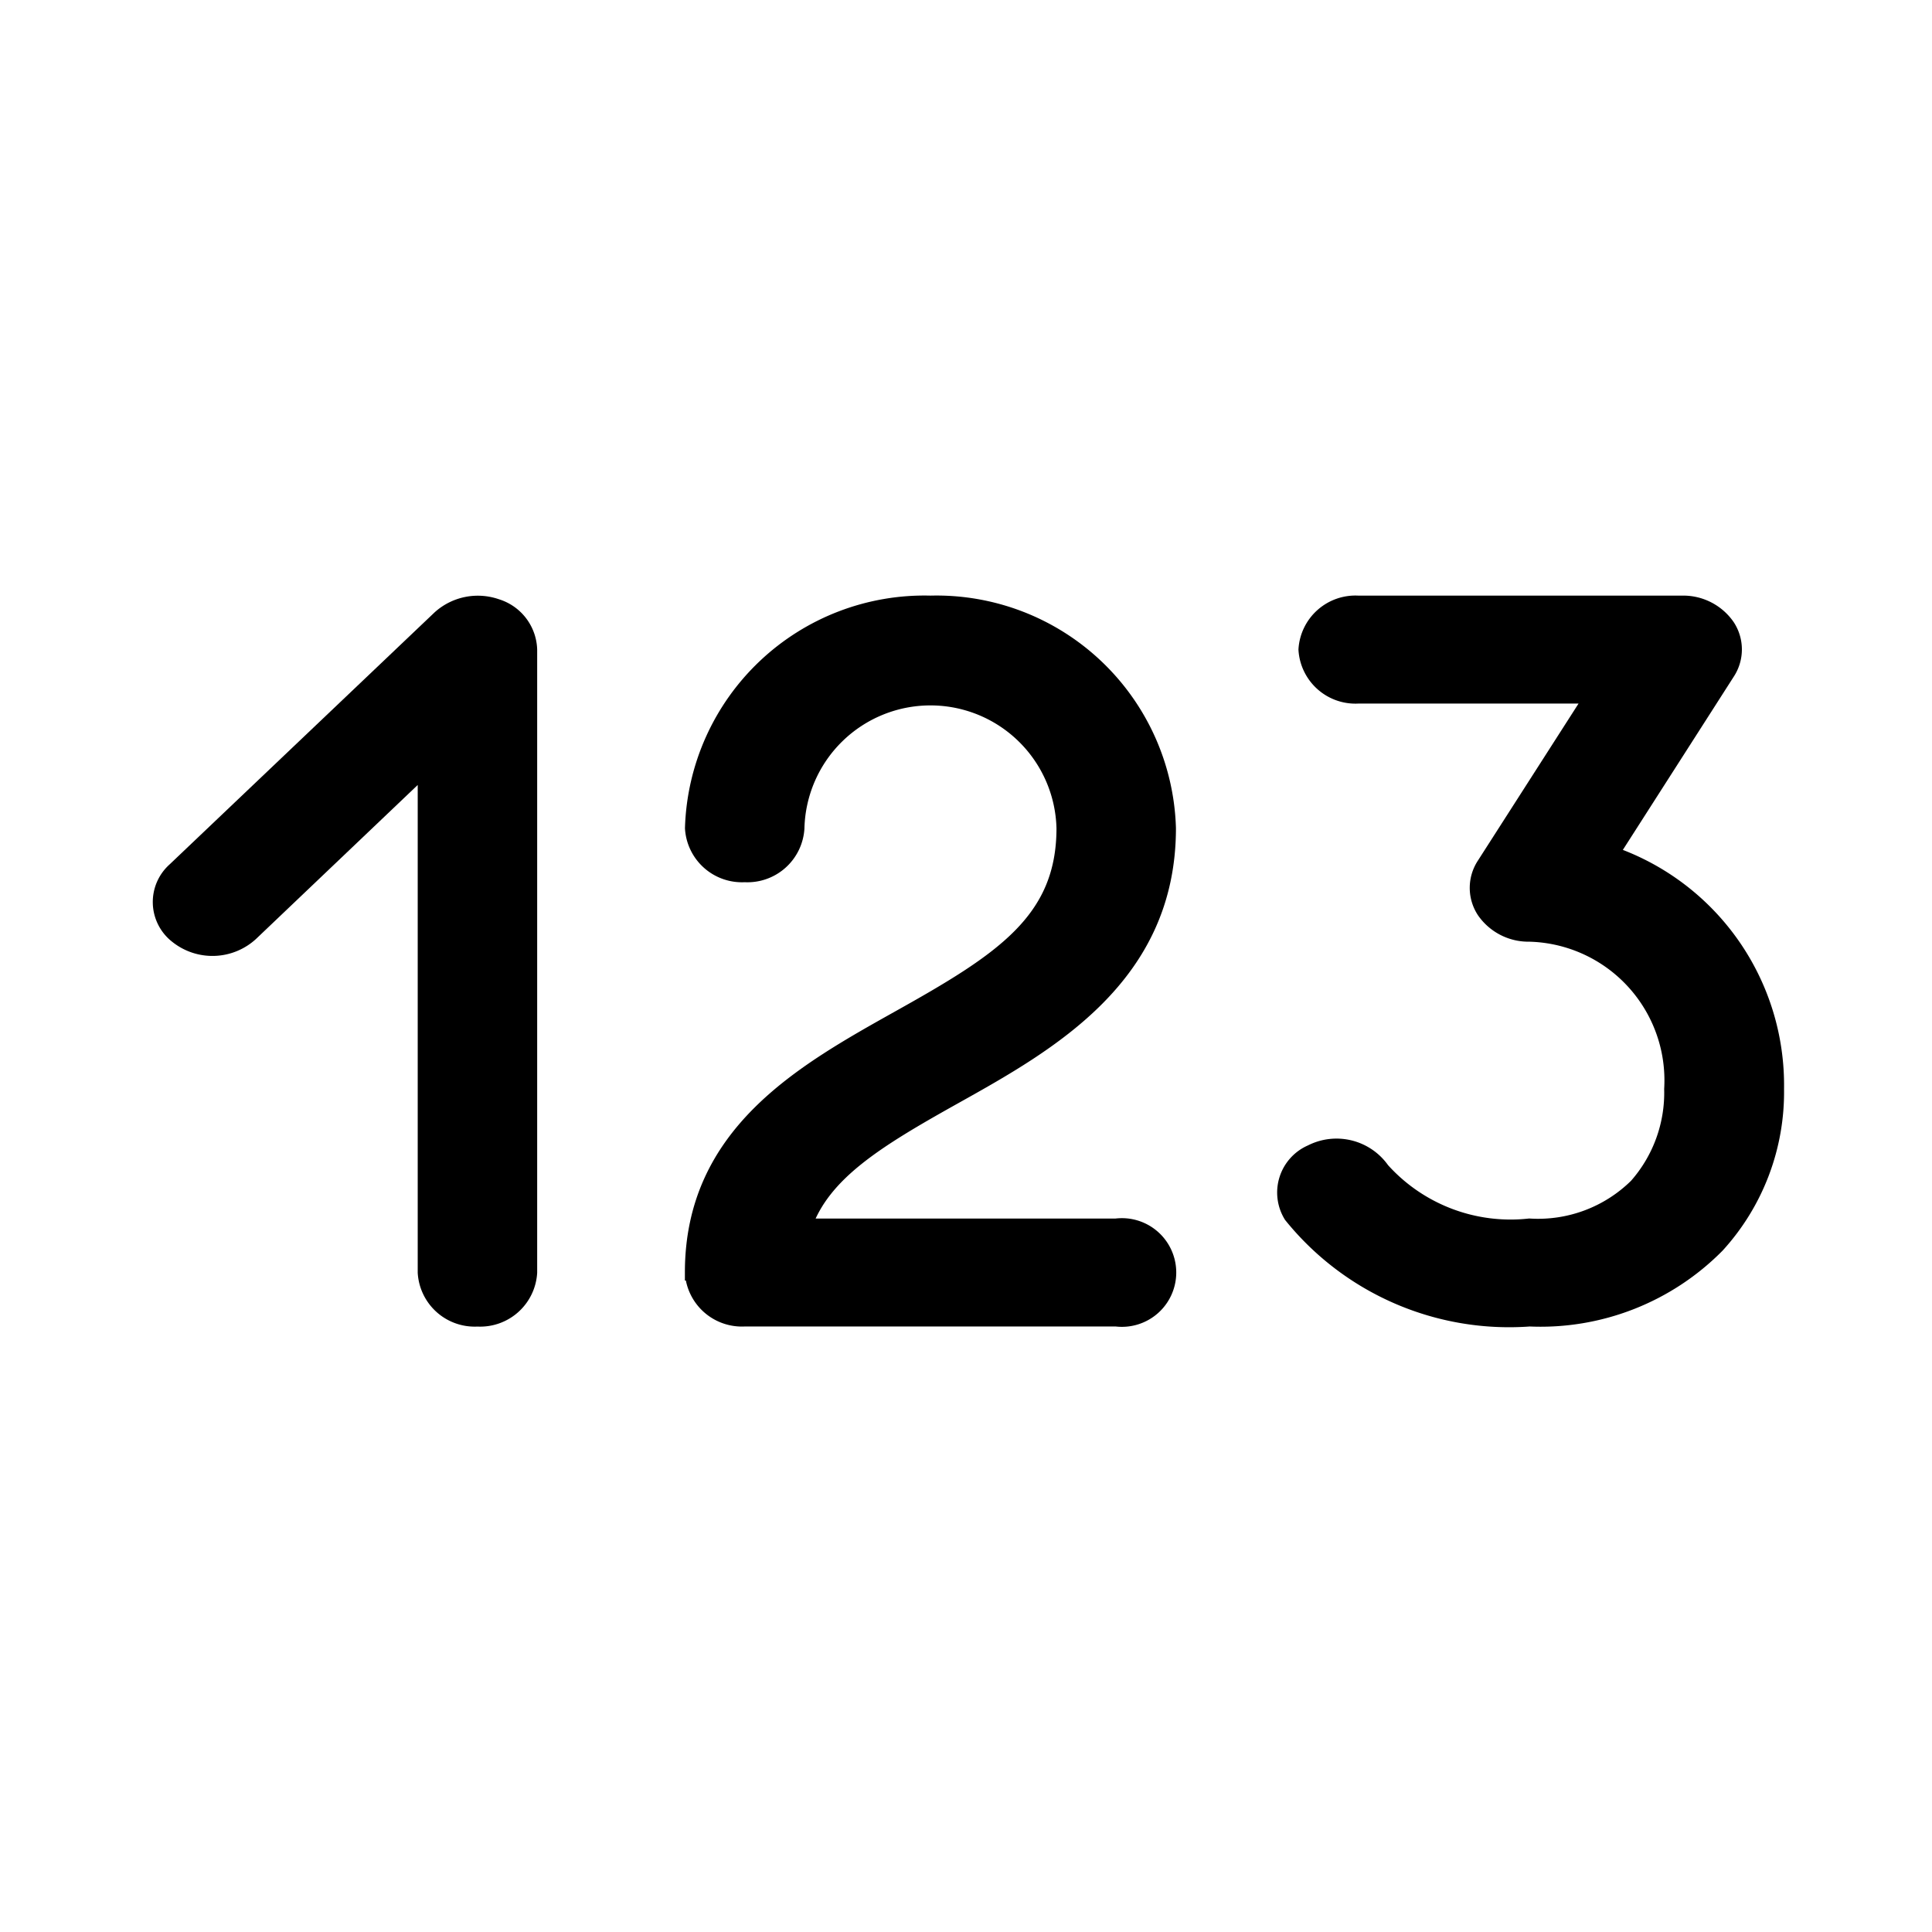
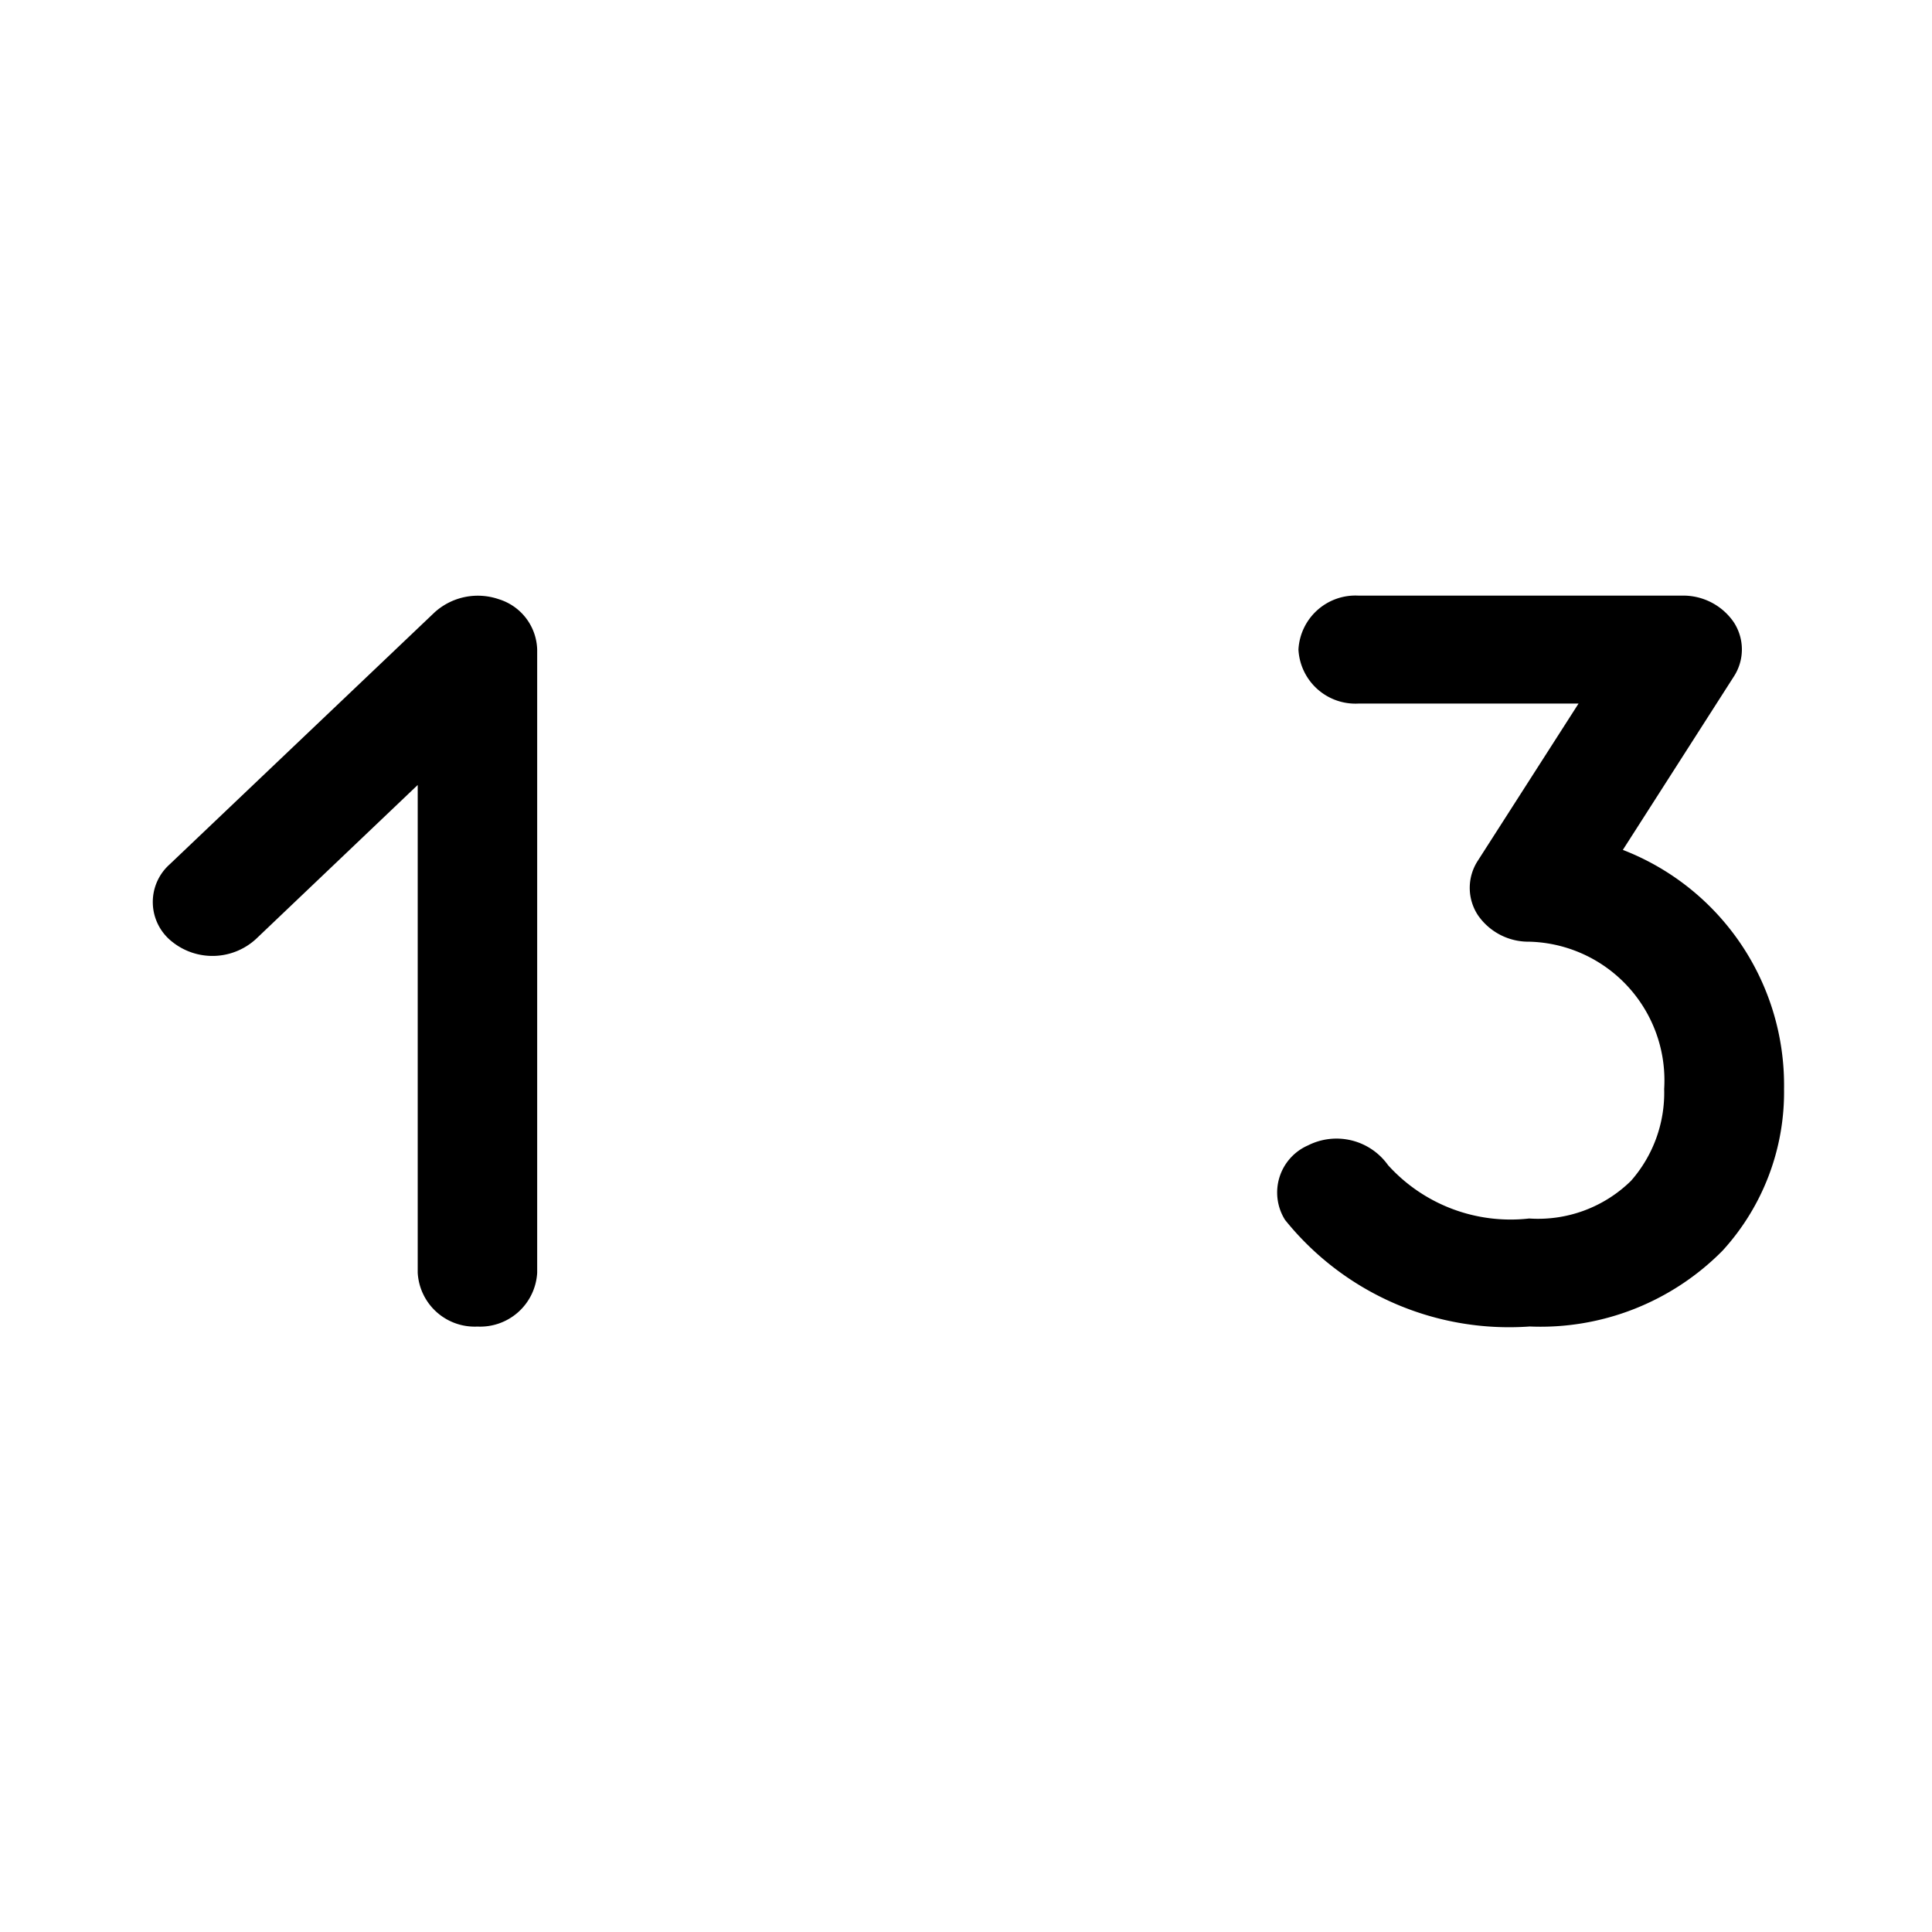
<svg xmlns="http://www.w3.org/2000/svg" width="24" height="24" viewBox="0 0 24 24">
  <defs>
    <clipPath id="clip-path">
      <rect id="Rectangle_1385" data-name="Rectangle 1385" width="24" height="24" transform="translate(632 71)" fill="#fff" stroke="#707070" stroke-width="1" />
    </clipPath>
  </defs>
  <g id="Mask_Group_204" data-name="Mask Group 204" transform="translate(-632 -71)" clip-path="url(#clip-path)">
    <g id="numbers_1_" data-name="numbers (1)" transform="translate(634 78)">
      <g id="Group_1953" data-name="Group 1953" transform="translate(0 0)">
        <path id="Path_1784" data-name="Path 1784" d="M14.174,8.879A3.077,3.077,0,0,0,16.5,7.967a2.818,2.818,0,0,0,.735-1.938A3.033,3.033,0,0,0,15.181,3.11L16.626.853a.517.517,0,0,0,0-.569A.661.661,0,0,0,16.069,0H12.045a.609.609,0,0,0-.642.57.609.609,0,0,0,.642.571h2.92L13.616,3.246a.517.517,0,0,0,0,.569.662.662,0,0,0,.555.284,1.823,1.823,0,0,1,1.775,1.93,1.757,1.757,0,0,1-.439,1.209,1.748,1.748,0,0,1-1.336.5,2.152,2.152,0,0,1-1.833-.7.686.686,0,0,0-.874-.218.539.539,0,0,0-.246.777A3.472,3.472,0,0,0,14.174,8.879Z" transform="translate(2.827 0.499)" stroke="#000" stroke-width="0.2" />
-         <path id="Path_1785" data-name="Path 1785" d="M5.913,3.36a.609.609,0,0,0,.642-.571,1.666,1.666,0,0,1,3.331,0c0,1.155-.781,1.651-2.056,2.364-1.2.672-2.56,1.433-2.56,3.155a.609.609,0,0,0,.642.571h4.615a.575.575,0,1,0,0-1.141H6.646c.232-.669.9-1.077,1.869-1.619C9.7,5.457,11.17,4.632,11.17,2.789A2.875,2.875,0,0,0,8.221,0a2.876,2.876,0,0,0-2.95,2.789A.609.609,0,0,0,5.913,3.36Z" transform="translate(1.338 0.499)" stroke="#000" stroke-width="0.2" />
        <path id="Path_1786" data-name="Path 1786" d="M1.111,4.093,3.289,2.019v6.29a.609.609,0,0,0,.642.571.609.609,0,0,0,.642-.571V.571A.575.575,0,0,0,4.166.04a.7.7,0,0,0-.7.142L.173,3.314A.527.527,0,0,0,.2,4.121.7.7,0,0,0,1.111,4.093Z" transform="translate(0 0.499)" stroke="#000" stroke-width="0.2" />
      </g>
    </g>
  </g>
</svg>